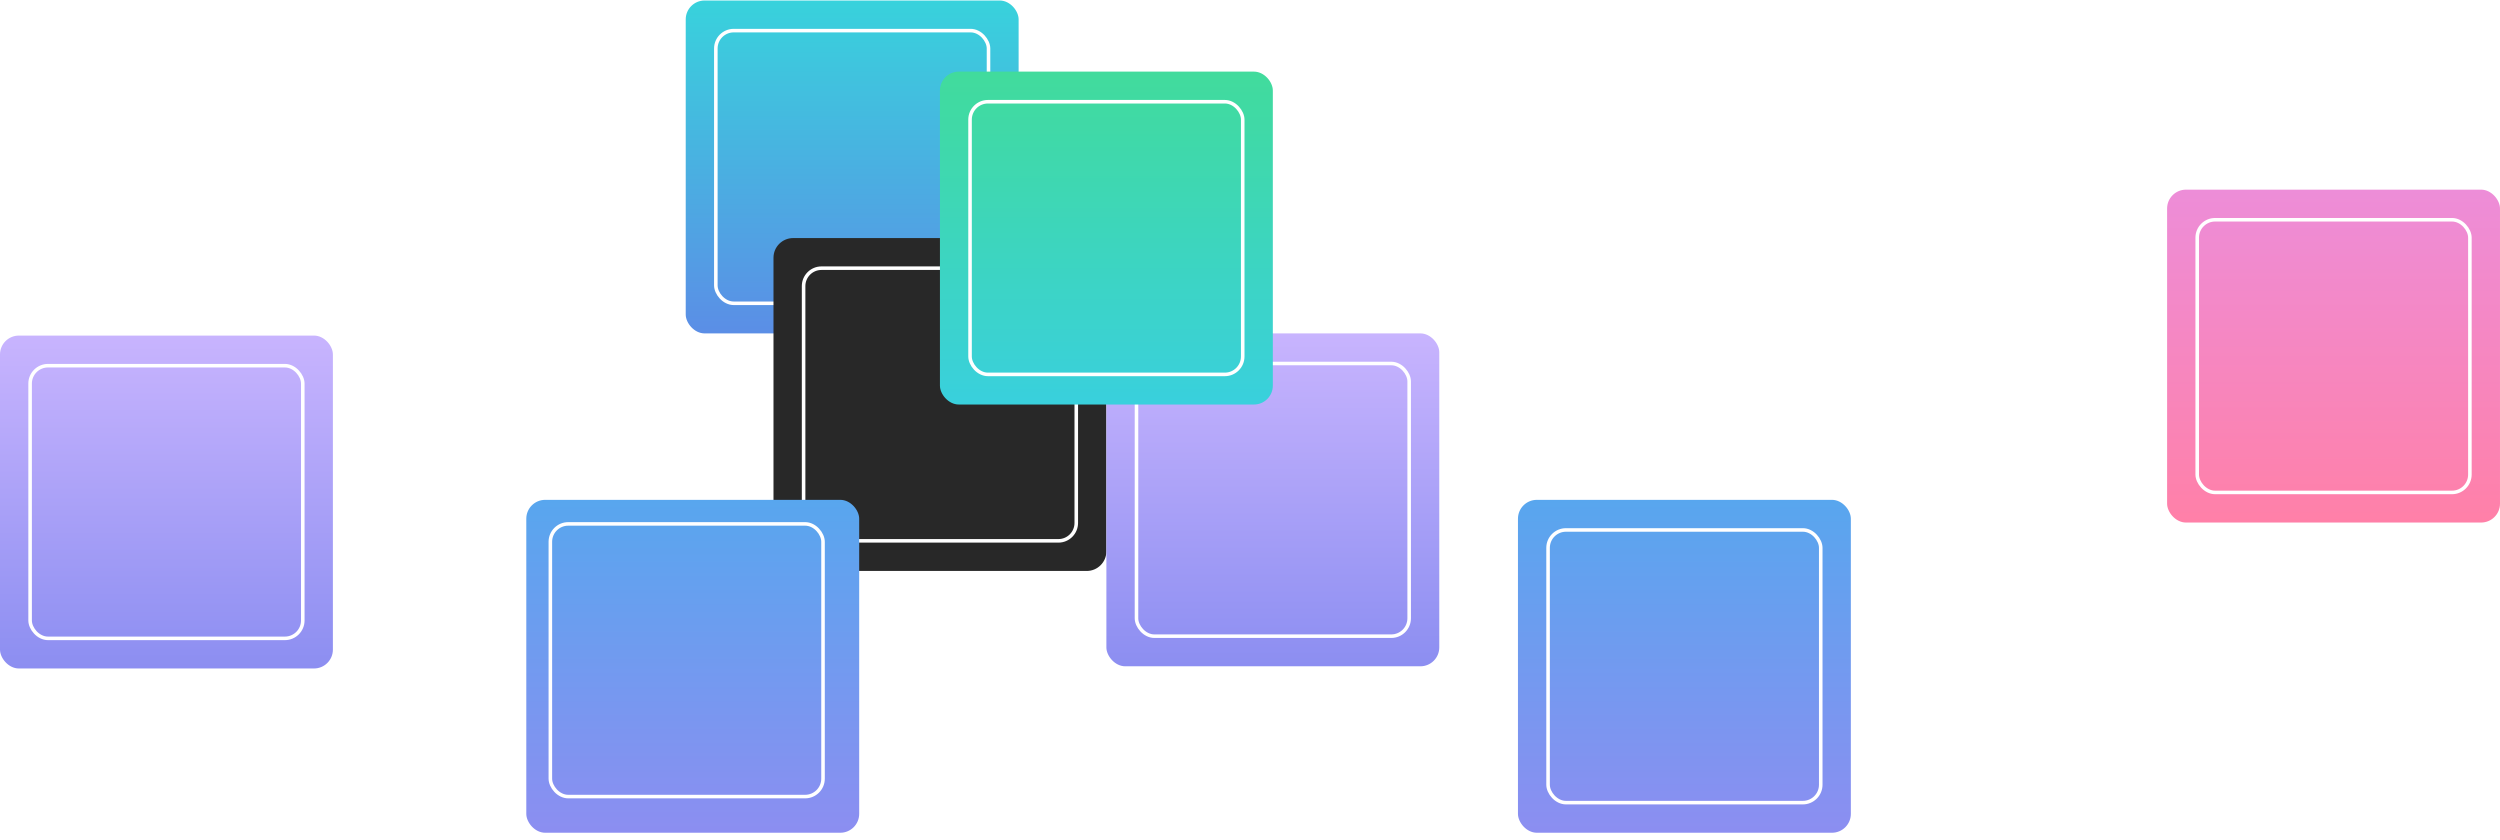
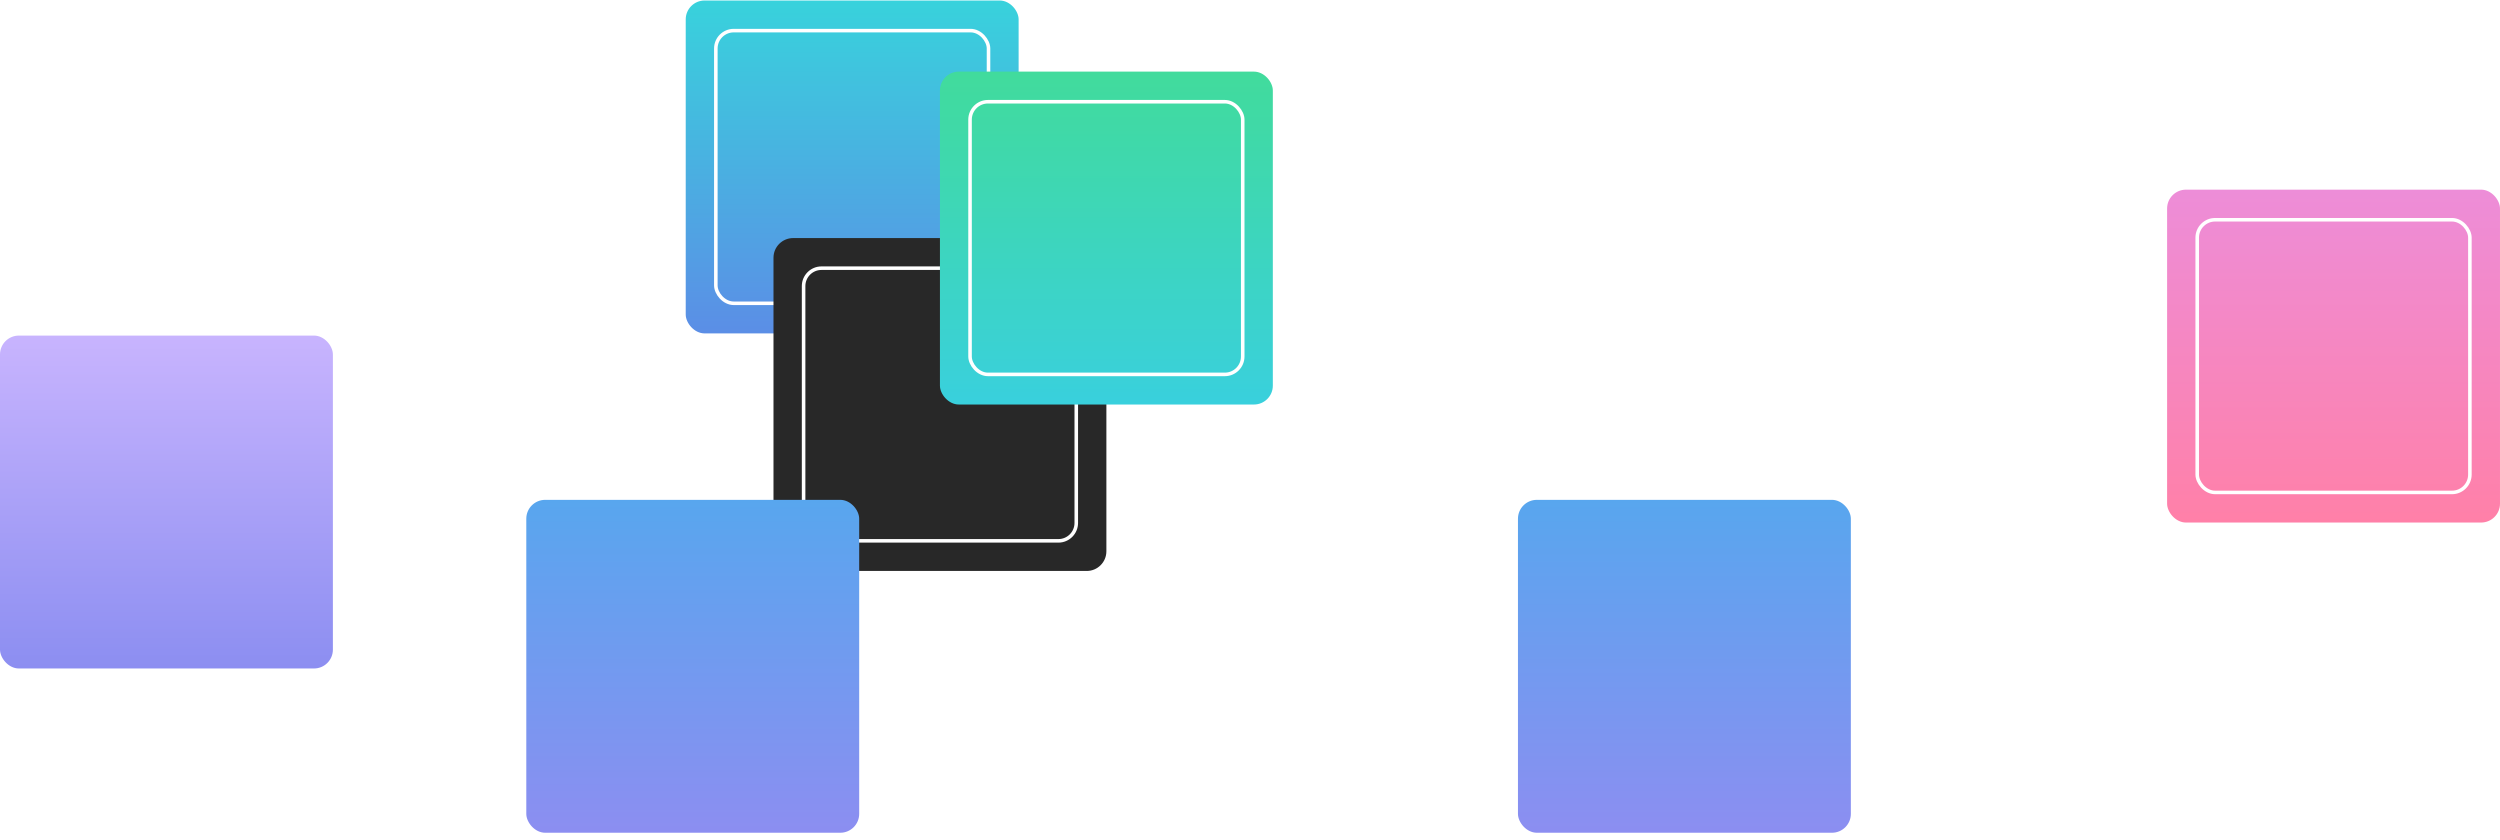
<svg xmlns="http://www.w3.org/2000/svg" width="1408" height="473" viewBox="0 0 1408 473" fill="none">
  <rect x="386.201" y="0.285" width="187.486" height="187.486" rx="10.632" fill="url(#paint0_linear)" />
  <rect x="403.158" y="17.241" width="153.573" height="153.573" rx="10.079" stroke="white" stroke-width="2" />
  <rect x="435.629" y="134.082" width="187.486" height="187.486" rx="11.079" fill="#282828" />
  <rect x="452.586" y="151.038" width="153.573" height="153.573" rx="10.079" stroke="white" stroke-width="2" />
-   <rect x="623.115" y="187.771" width="187.486" height="187.486" rx="10.632" fill="url(#paint1_linear)" />
  <rect x="640.072" y="204.727" width="153.573" height="153.573" rx="10.079" stroke="white" stroke-width="2" />
  <rect y="189" width="187.486" height="187.486" rx="10.632" fill="url(#paint2_linear)" />
-   <rect x="16.957" y="205.956" width="153.573" height="153.573" rx="10.079" stroke="white" stroke-width="2" />
  <g filter="url(#filter0_d)">
    <rect x="293" y="278.105" width="187.486" height="187.486" rx="10.632" fill="url(#paint3_linear)" />
  </g>
-   <rect x="309.957" y="295.061" width="153.573" height="153.573" rx="10.079" stroke="white" stroke-width="2" />
  <rect x="854.916" y="281.514" width="187.486" height="187.486" rx="10.632" fill="url(#paint4_linear)" />
-   <rect x="871.873" y="298.47" width="153.573" height="153.573" rx="10.079" stroke="white" stroke-width="2" />
  <rect x="1220.51" y="106.811" width="187.486" height="187.486" rx="10.632" fill="url(#paint5_linear)" />
  <rect x="1237.47" y="123.767" width="153.573" height="153.573" rx="10.079" stroke="white" stroke-width="2" />
  <rect x="529.373" y="40.339" width="187.486" height="187.486" rx="10.632" fill="url(#paint6_linear)" />
  <rect x="546.33" y="57.295" width="153.573" height="153.573" rx="10.079" stroke="white" stroke-width="2" />
  <defs>
    <filter id="filter0_d" x="293" y="278.105" width="194.304" height="194.304" filterUnits="userSpaceOnUse" color-interpolation-filters="sRGB">
      <feFlood flood-opacity="0" result="BackgroundImageFix" />
      <feColorMatrix in="SourceAlpha" type="matrix" values="0 0 0 0 0 0 0 0 0 0 0 0 0 0 0 0 0 0 127 0" result="hardAlpha" />
      <feOffset dx="3.409" dy="3.409" />
      <feGaussianBlur stdDeviation="1.704" />
      <feComposite in2="hardAlpha" operator="out" />
      <feColorMatrix type="matrix" values="0 0 0 0 0 0 0 0 0 0 0 0 0 0 0 0 0 0 0.25 0" />
      <feBlend mode="normal" in2="BackgroundImageFix" result="effect1_dropShadow" />
      <feBlend mode="normal" in="SourceGraphic" in2="effect1_dropShadow" result="shape" />
    </filter>
    <linearGradient id="paint0_linear" x1="479.944" y1="0.285" x2="479.944" y2="187.771" gradientUnits="userSpaceOnUse">
      <stop stop-color="#38D2DC" />
      <stop offset="1" stop-color="#5B8EE6" />
    </linearGradient>
    <linearGradient id="paint1_linear" x1="716.858" y1="187.771" x2="716.858" y2="375.257" gradientUnits="userSpaceOnUse">
      <stop stop-color="#C8B4FE" />
      <stop offset="1" stop-color="#8C8EF1" />
    </linearGradient>
    <linearGradient id="paint2_linear" x1="93.743" y1="189" x2="93.743" y2="376.486" gradientUnits="userSpaceOnUse">
      <stop stop-color="#C8B4FE" />
      <stop offset="1" stop-color="#8C8EF1" />
    </linearGradient>
    <linearGradient id="paint3_linear" x1="386.743" y1="278.105" x2="386.743" y2="465.591" gradientUnits="userSpaceOnUse">
      <stop stop-color="#58A6EE" />
      <stop offset="1" stop-color="#8C8EF1" />
    </linearGradient>
    <linearGradient id="paint4_linear" x1="948.659" y1="281.514" x2="948.659" y2="469" gradientUnits="userSpaceOnUse">
      <stop stop-color="#58A6EE" />
      <stop offset="1" stop-color="#8C8EF1" />
    </linearGradient>
    <linearGradient id="paint5_linear" x1="1314.26" y1="106.811" x2="1314.26" y2="294.297" gradientUnits="userSpaceOnUse">
      <stop stop-color="#ED8DD8" />
      <stop offset="1" stop-color="#FF80A8" />
    </linearGradient>
    <linearGradient id="paint6_linear" x1="623.116" y1="40.339" x2="623.116" y2="227.825" gradientUnits="userSpaceOnUse">
      <stop stop-color="#41DB9C" />
      <stop offset="1" stop-color="#39D0DD" />
    </linearGradient>
  </defs>
</svg>